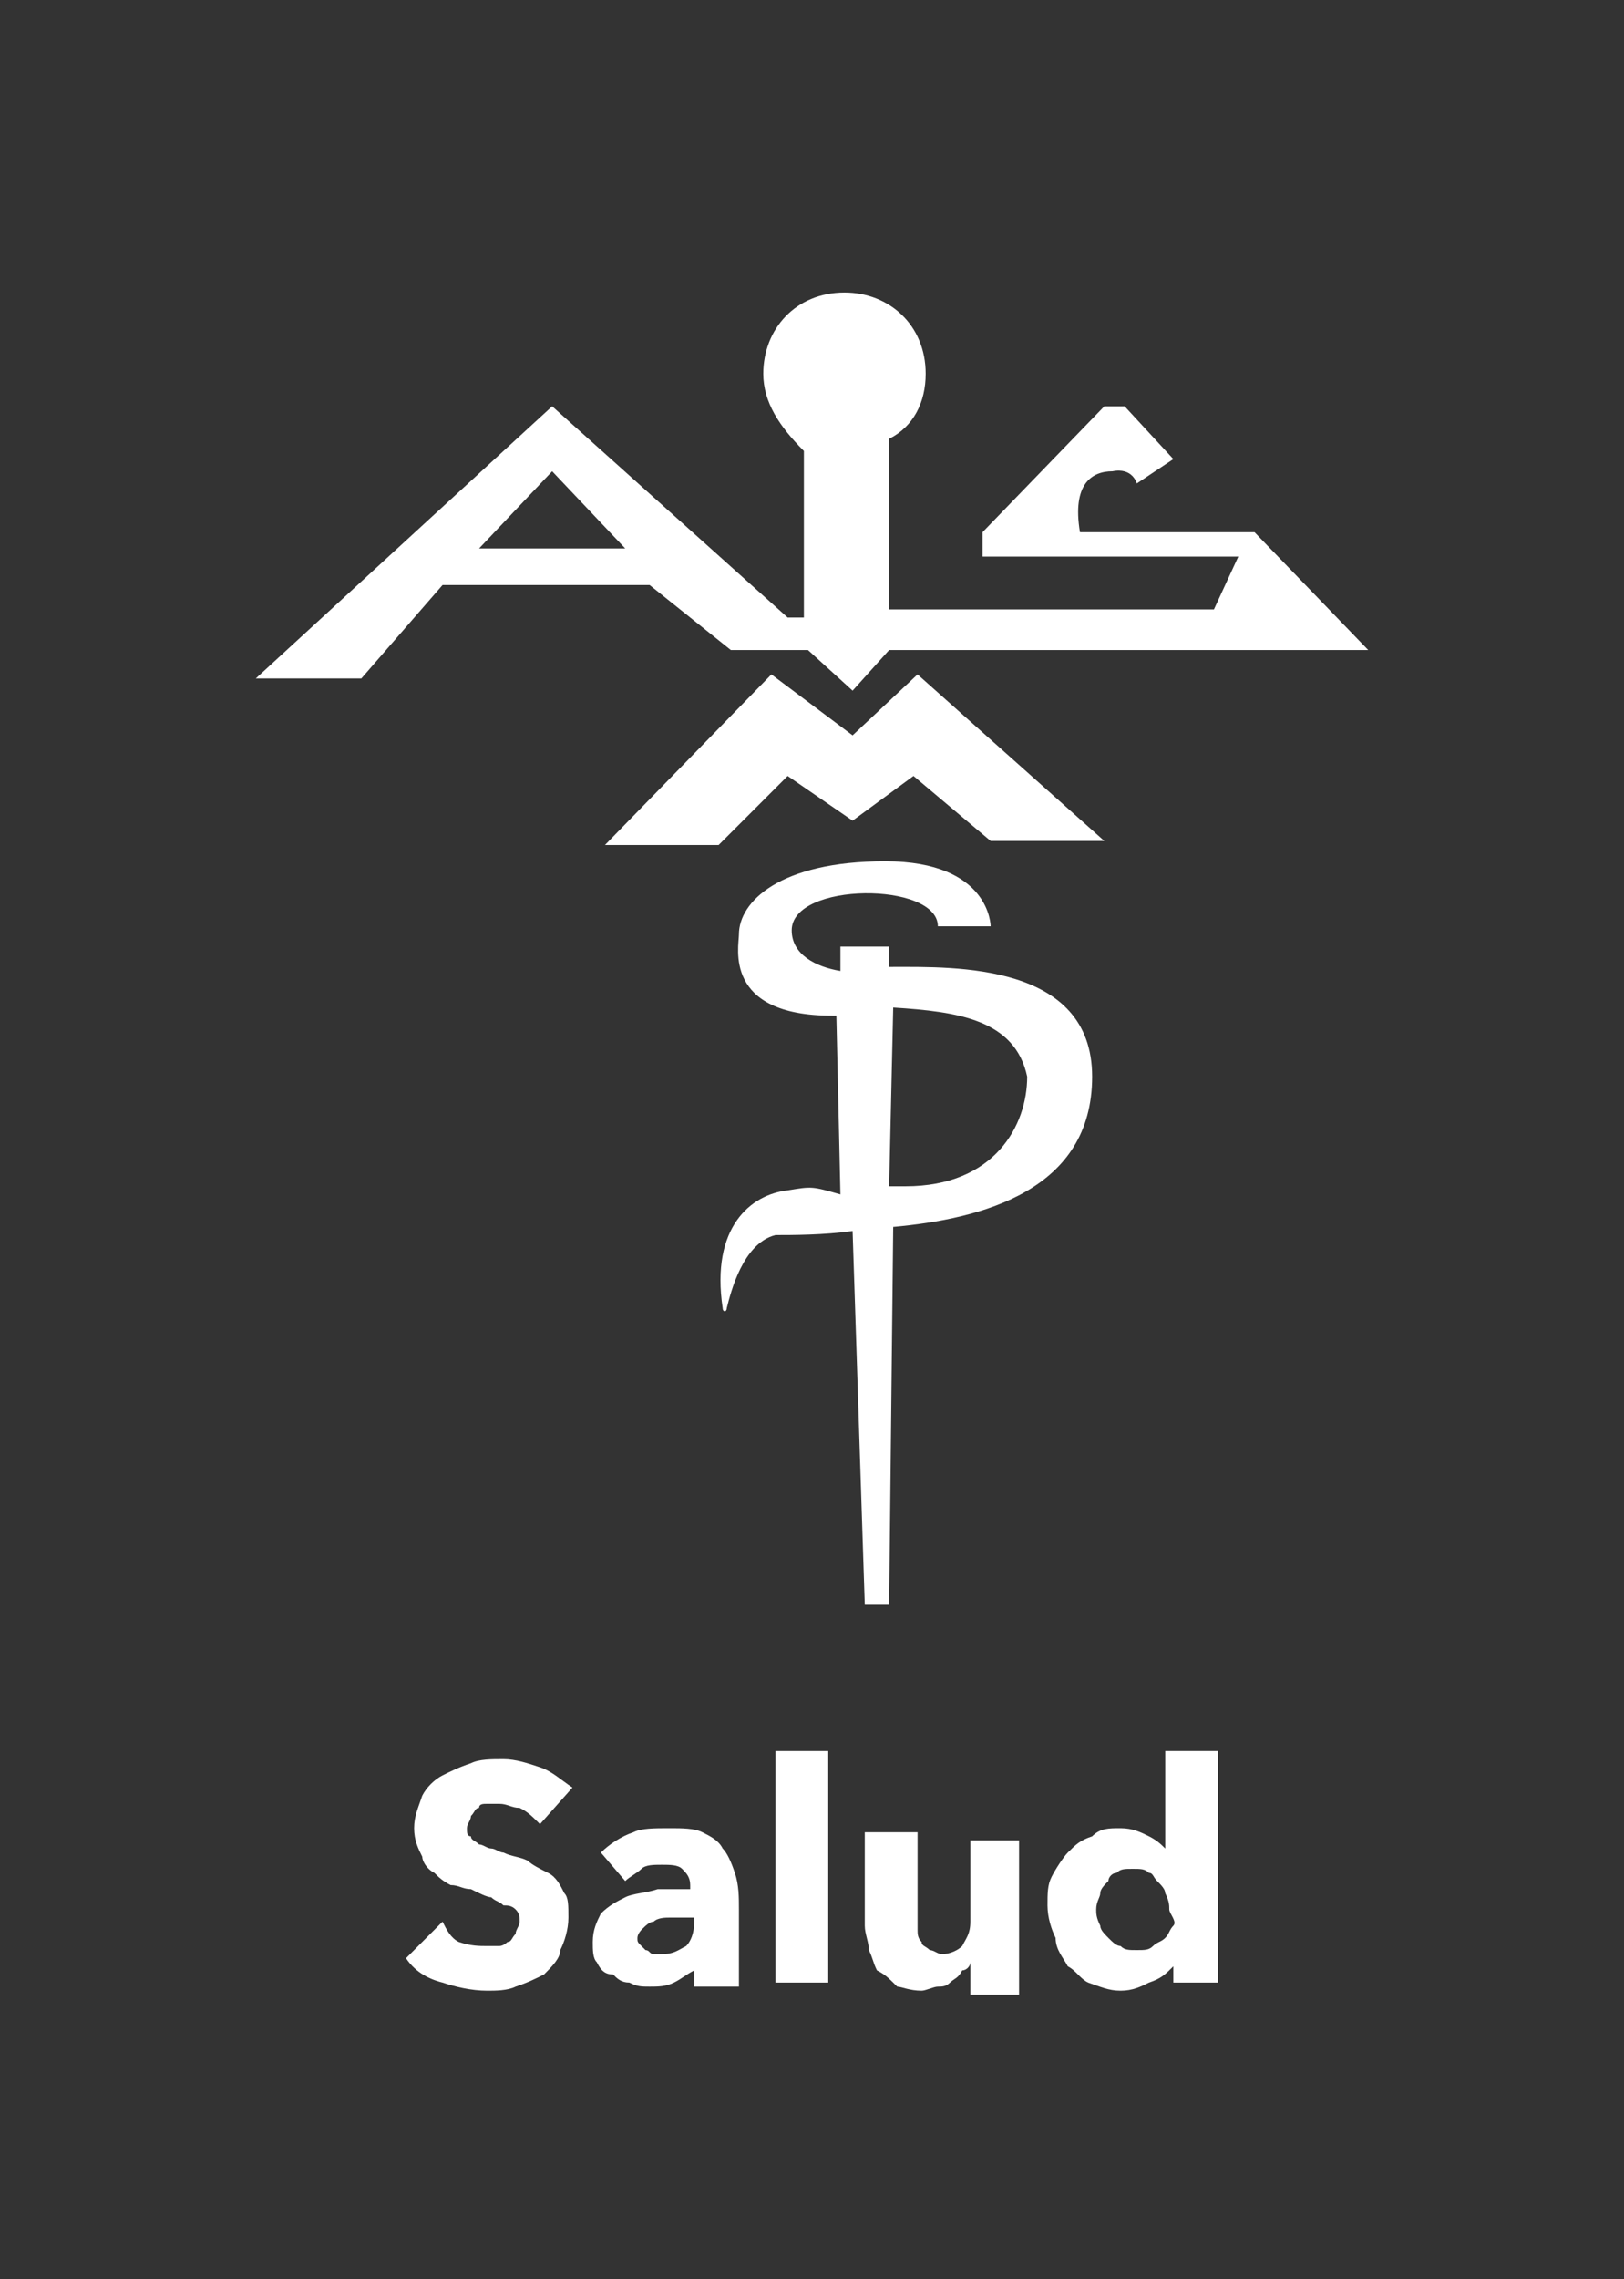
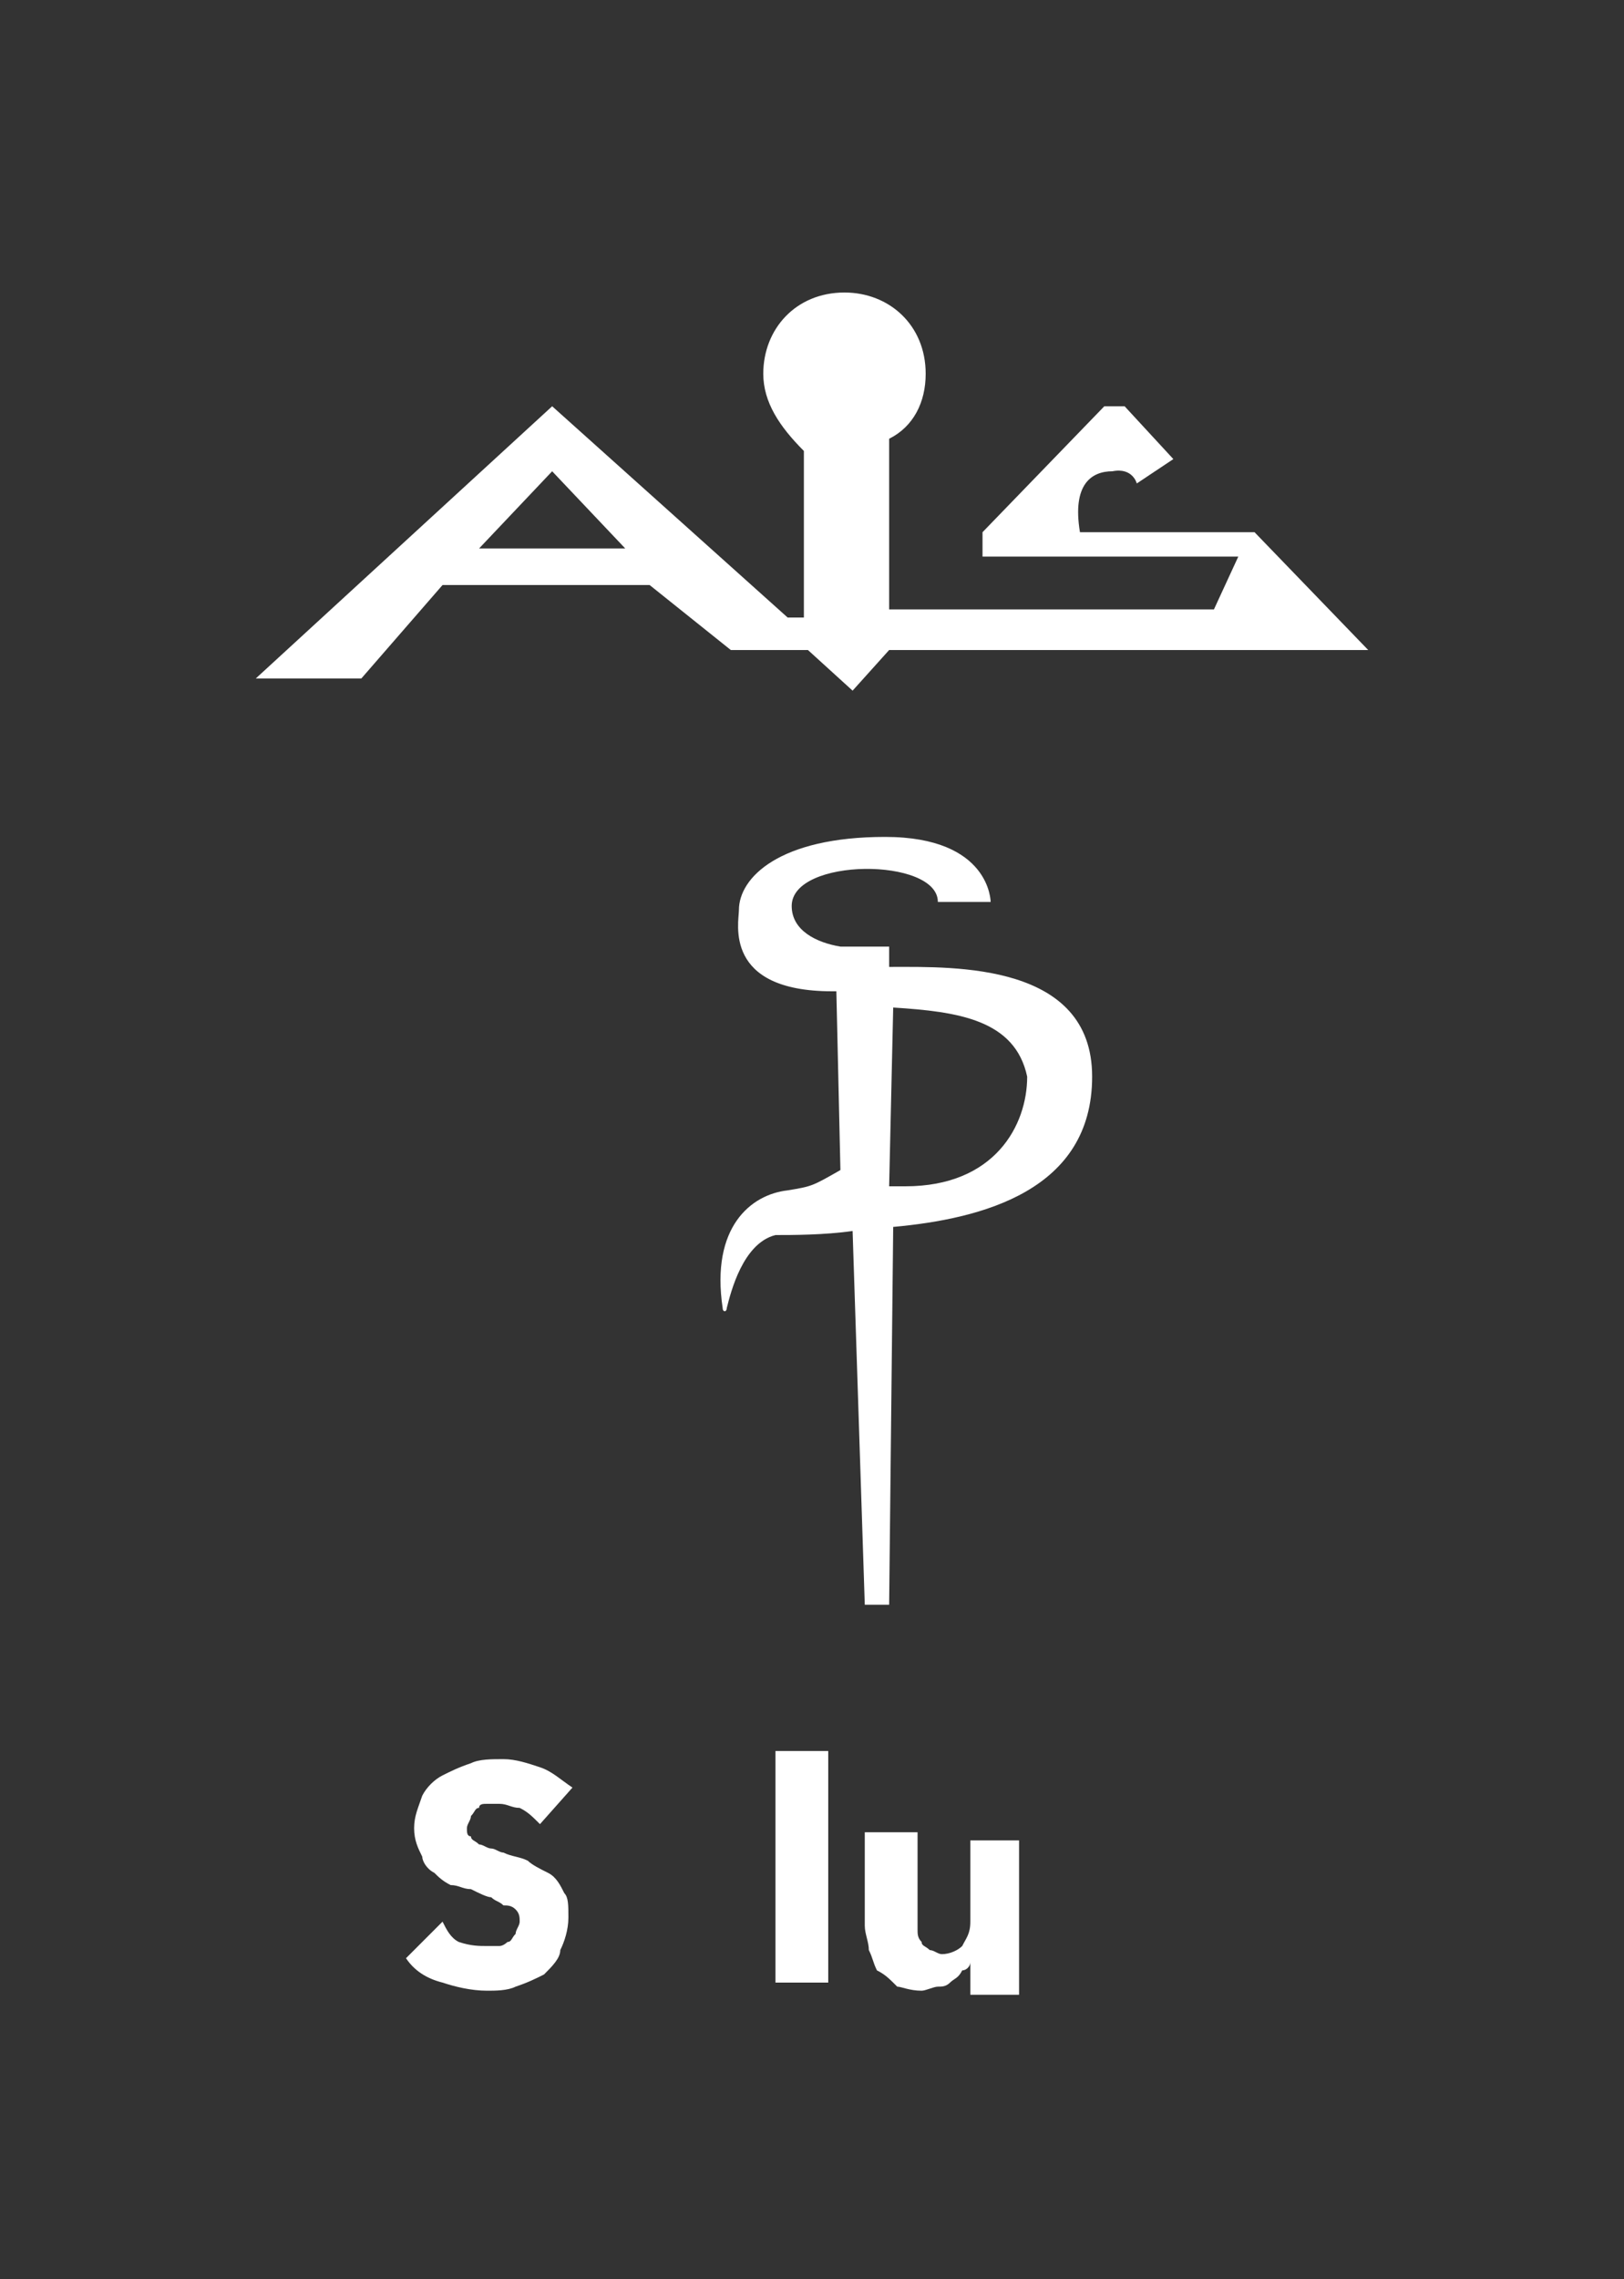
<svg xmlns="http://www.w3.org/2000/svg" id="Layer_2_1_" x="0px" y="0px" viewBox="0 0 4 5.61" style="enable-background:new 0 0 4 5.61;" xml:space="preserve">
  <rect x="0" y="0" width="4" height="5.61" fill="#333333" stroke="none" />
  <style type="text/css">	.st0{fill:#FFFFFF;}</style>
  <g>
    <g>
      <path class="st0" d="M1.8,1.6h0.19L2.1,1.7l0.09-0.1h1.18L3.09,1.31H2.66C2.64,1.19,2.69,1.16,2.74,1.16   C2.79,1.15,2.8,1.19,2.8,1.19l0.09-0.06L2.77,1H2.72L2.42,1.31v0.06h0.63L2.99,1.5h-0.8V1.08c0.06-0.03,0.09-0.09,0.09-0.16   c0-0.12-0.09-0.2-0.2-0.2c-0.12,0-0.2,0.09-0.2,0.2c0,0.07,0.04,0.13,0.1,0.19v0.41H1.94L1.36,1L0.63,1.67h0.26l0.2-0.23h0.51   L1.8,1.6z M1.18,1.35l0.18-0.19l0.18,0.19H1.18z" />
-       <polygon class="st0" points="2.1,1.81 1.9,1.66 1.49,2.08 1.77,2.08 1.94,1.91 2.1,2.02 2.25,1.91 2.44,2.07 2.72,2.07 2.26,1.66      " />
-       <path class="st0" d="M2.2,2.38c-0.01,0-0.01,0-0.01,0V2.33H2.07v0.06c-0.06-0.01-0.12-0.04-0.12-0.1c0-0.12,0.36-0.12,0.36-0.01   h0.13c0,0,0-0.16-0.26-0.16s-0.36,0.1-0.36,0.18c0,0.03-0.04,0.2,0.23,0.2h0.01l0.01,0.44C2,2.92,2,2.92,1.94,2.93   C1.85,2.94,1.75,3.02,1.78,3.22c0,0.01,0.01,0.01,0.01,0c0.01-0.04,0.04-0.16,0.12-0.18c0.04,0,0.12,0,0.19-0.01l0.03,0.92h0.06   L2.2,3.02C2.42,3,2.69,2.93,2.69,2.65S2.35,2.38,2.2,2.38z M2.23,2.92c-0.01,0-0.04,0-0.04,0L2.2,2.48   C2.36,2.49,2.5,2.51,2.53,2.65C2.53,2.77,2.45,2.92,2.23,2.92z" />
+       <path class="st0" d="M2.2,2.38c-0.01,0-0.01,0-0.01,0V2.33H2.07c-0.06-0.01-0.12-0.04-0.12-0.1c0-0.12,0.36-0.12,0.36-0.01   h0.13c0,0,0-0.16-0.26-0.16s-0.36,0.1-0.36,0.18c0,0.03-0.04,0.2,0.23,0.2h0.01l0.01,0.44C2,2.92,2,2.92,1.94,2.93   C1.85,2.94,1.75,3.02,1.78,3.22c0,0.01,0.01,0.01,0.01,0c0.01-0.04,0.04-0.16,0.12-0.18c0.04,0,0.12,0,0.19-0.01l0.03,0.92h0.06   L2.2,3.02C2.42,3,2.69,2.93,2.69,2.65S2.35,2.38,2.2,2.38z M2.23,2.92c-0.01,0-0.04,0-0.04,0L2.2,2.48   C2.36,2.49,2.5,2.51,2.53,2.65C2.53,2.77,2.45,2.92,2.23,2.92z" />
    </g>
    <g>
      <path class="st0" d="M1.33,4.49C1.31,4.47,1.3,4.46,1.28,4.45C1.26,4.45,1.25,4.44,1.23,4.44c-0.01,0-0.02,0-0.03,0   c-0.01,0-0.02,0-0.02,0.01c-0.01,0-0.01,0.01-0.02,0.02C1.16,4.48,1.15,4.49,1.15,4.5c0,0.01,0,0.02,0.01,0.02   c0,0.01,0.01,0.01,0.02,0.02c0.01,0,0.02,0.01,0.03,0.01c0.01,0,0.02,0.01,0.03,0.01c0.02,0.01,0.04,0.01,0.06,0.02   C1.31,4.59,1.33,4.6,1.35,4.61c0.02,0.01,0.03,0.03,0.04,0.05C1.4,4.67,1.4,4.69,1.4,4.72c0,0.03-0.01,0.06-0.02,0.08   C1.38,4.82,1.36,4.84,1.34,4.86C1.32,4.87,1.3,4.88,1.27,4.89C1.25,4.9,1.22,4.9,1.2,4.9c-0.04,0-0.08-0.01-0.11-0.02   C1.05,4.87,1.02,4.85,1,4.82l0.09-0.09C1.1,4.75,1.11,4.77,1.13,4.78C1.16,4.79,1.18,4.79,1.2,4.79c0.01,0,0.02,0,0.03,0   c0.01,0,0.02-0.01,0.02-0.01c0.01,0,0.01-0.01,0.02-0.02c0-0.01,0.01-0.02,0.01-0.03c0-0.01,0-0.02-0.01-0.03S1.25,4.69,1.24,4.69   C1.23,4.68,1.22,4.68,1.21,4.67c-0.01,0-0.03-0.01-0.05-0.02C1.14,4.65,1.13,4.64,1.11,4.64C1.09,4.63,1.08,4.62,1.07,4.61   C1.05,4.6,1.04,4.58,1.04,4.57C1.03,4.55,1.02,4.53,1.02,4.5c0-0.03,0.01-0.05,0.02-0.08c0.01-0.02,0.03-0.04,0.05-0.05   c0.02-0.01,0.04-0.02,0.07-0.03c0.02-0.01,0.05-0.01,0.08-0.01c0.03,0,0.06,0.01,0.09,0.02C1.36,4.36,1.38,4.38,1.41,4.4   L1.33,4.49z" />
-       <path class="st0" d="M1.48,4.56C1.5,4.54,1.53,4.52,1.56,4.51C1.58,4.5,1.61,4.5,1.65,4.5c0.03,0,0.06,0,0.08,0.01   c0.02,0.01,0.04,0.02,0.05,0.04C1.79,4.56,1.8,4.58,1.81,4.61c0.01,0.03,0.01,0.06,0.01,0.09v0.19H1.71V4.85h0   C1.69,4.86,1.68,4.87,1.66,4.88C1.64,4.89,1.62,4.89,1.6,4.89c-0.02,0-0.03,0-0.05-0.01c-0.02,0-0.03-0.01-0.04-0.02   C1.49,4.86,1.48,4.85,1.47,4.83C1.46,4.82,1.46,4.8,1.46,4.78c0-0.03,0.01-0.05,0.02-0.07C1.5,4.69,1.52,4.68,1.54,4.67   s0.05-0.01,0.08-0.02c0.03,0,0.06,0,0.08,0V4.64c0-0.02-0.01-0.03-0.02-0.04C1.67,4.59,1.65,4.59,1.63,4.59   c-0.02,0-0.04,0-0.05,0.01C1.57,4.61,1.55,4.62,1.54,4.63L1.48,4.56z M1.71,4.72H1.69c-0.01,0-0.03,0-0.04,0   c-0.01,0-0.03,0-0.04,0.01c-0.01,0-0.02,0.01-0.03,0.02C1.58,4.75,1.57,4.76,1.57,4.77c0,0.01,0,0.01,0.01,0.02S1.59,4.8,1.59,4.8   c0.01,0,0.01,0.01,0.02,0.01c0.01,0,0.01,0,0.02,0c0.03,0,0.04-0.01,0.06-0.02C1.7,4.78,1.71,4.76,1.71,4.73V4.72z" />
      <path class="st0" d="M1.91,4.89V4.31h0.13v0.57H1.91z" />
      <path class="st0" d="M2.39,4.89V4.83h0c0,0.01-0.01,0.02-0.02,0.02C2.36,4.87,2.35,4.87,2.34,4.88S2.32,4.89,2.31,4.89   C2.3,4.89,2.28,4.9,2.27,4.9c-0.03,0-0.05-0.01-0.06-0.01C2.19,4.87,2.18,4.86,2.16,4.85C2.15,4.83,2.15,4.82,2.14,4.8   c0-0.02-0.01-0.04-0.01-0.06V4.51h0.13v0.21c0,0.01,0,0.02,0,0.03c0,0.01,0,0.02,0.01,0.03c0,0.01,0.01,0.01,0.02,0.02   c0.01,0,0.02,0.01,0.03,0.01c0.02,0,0.04-0.01,0.05-0.02c0.01-0.02,0.02-0.03,0.02-0.06v-0.2h0.12v0.38H2.39z" />
-       <path class="st0" d="M2.89,4.89V4.84h0C2.87,4.86,2.86,4.87,2.83,4.88C2.81,4.89,2.79,4.9,2.76,4.9c-0.03,0-0.05-0.01-0.08-0.02   C2.66,4.87,2.65,4.85,2.63,4.84C2.62,4.82,2.6,4.8,2.6,4.77C2.59,4.75,2.58,4.72,2.58,4.69c0-0.03,0-0.05,0.01-0.07   C2.6,4.6,2.62,4.57,2.63,4.56c0.02-0.02,0.03-0.03,0.06-0.04C2.71,4.5,2.73,4.5,2.76,4.5c0.03,0,0.05,0.01,0.07,0.02   c0.02,0.01,0.03,0.02,0.04,0.03h0V4.31H3v0.57H2.89z M2.88,4.7c0-0.01,0-0.02-0.01-0.04c0-0.01-0.01-0.02-0.02-0.03   S2.84,4.61,2.83,4.61C2.82,4.6,2.81,4.6,2.79,4.6s-0.03,0-0.04,0.01C2.74,4.61,2.73,4.62,2.73,4.63C2.72,4.64,2.71,4.65,2.71,4.66   c0,0.01-0.01,0.02-0.01,0.04c0,0.01,0,0.02,0.01,0.04c0,0.01,0.01,0.02,0.02,0.03c0.01,0.01,0.02,0.02,0.03,0.02   c0.01,0.01,0.02,0.01,0.04,0.01s0.03,0,0.04-0.01c0.01-0.01,0.02-0.01,0.03-0.02s0.01-0.02,0.02-0.03S2.88,4.71,2.88,4.7z" />
    </g>
  </g>
</svg>